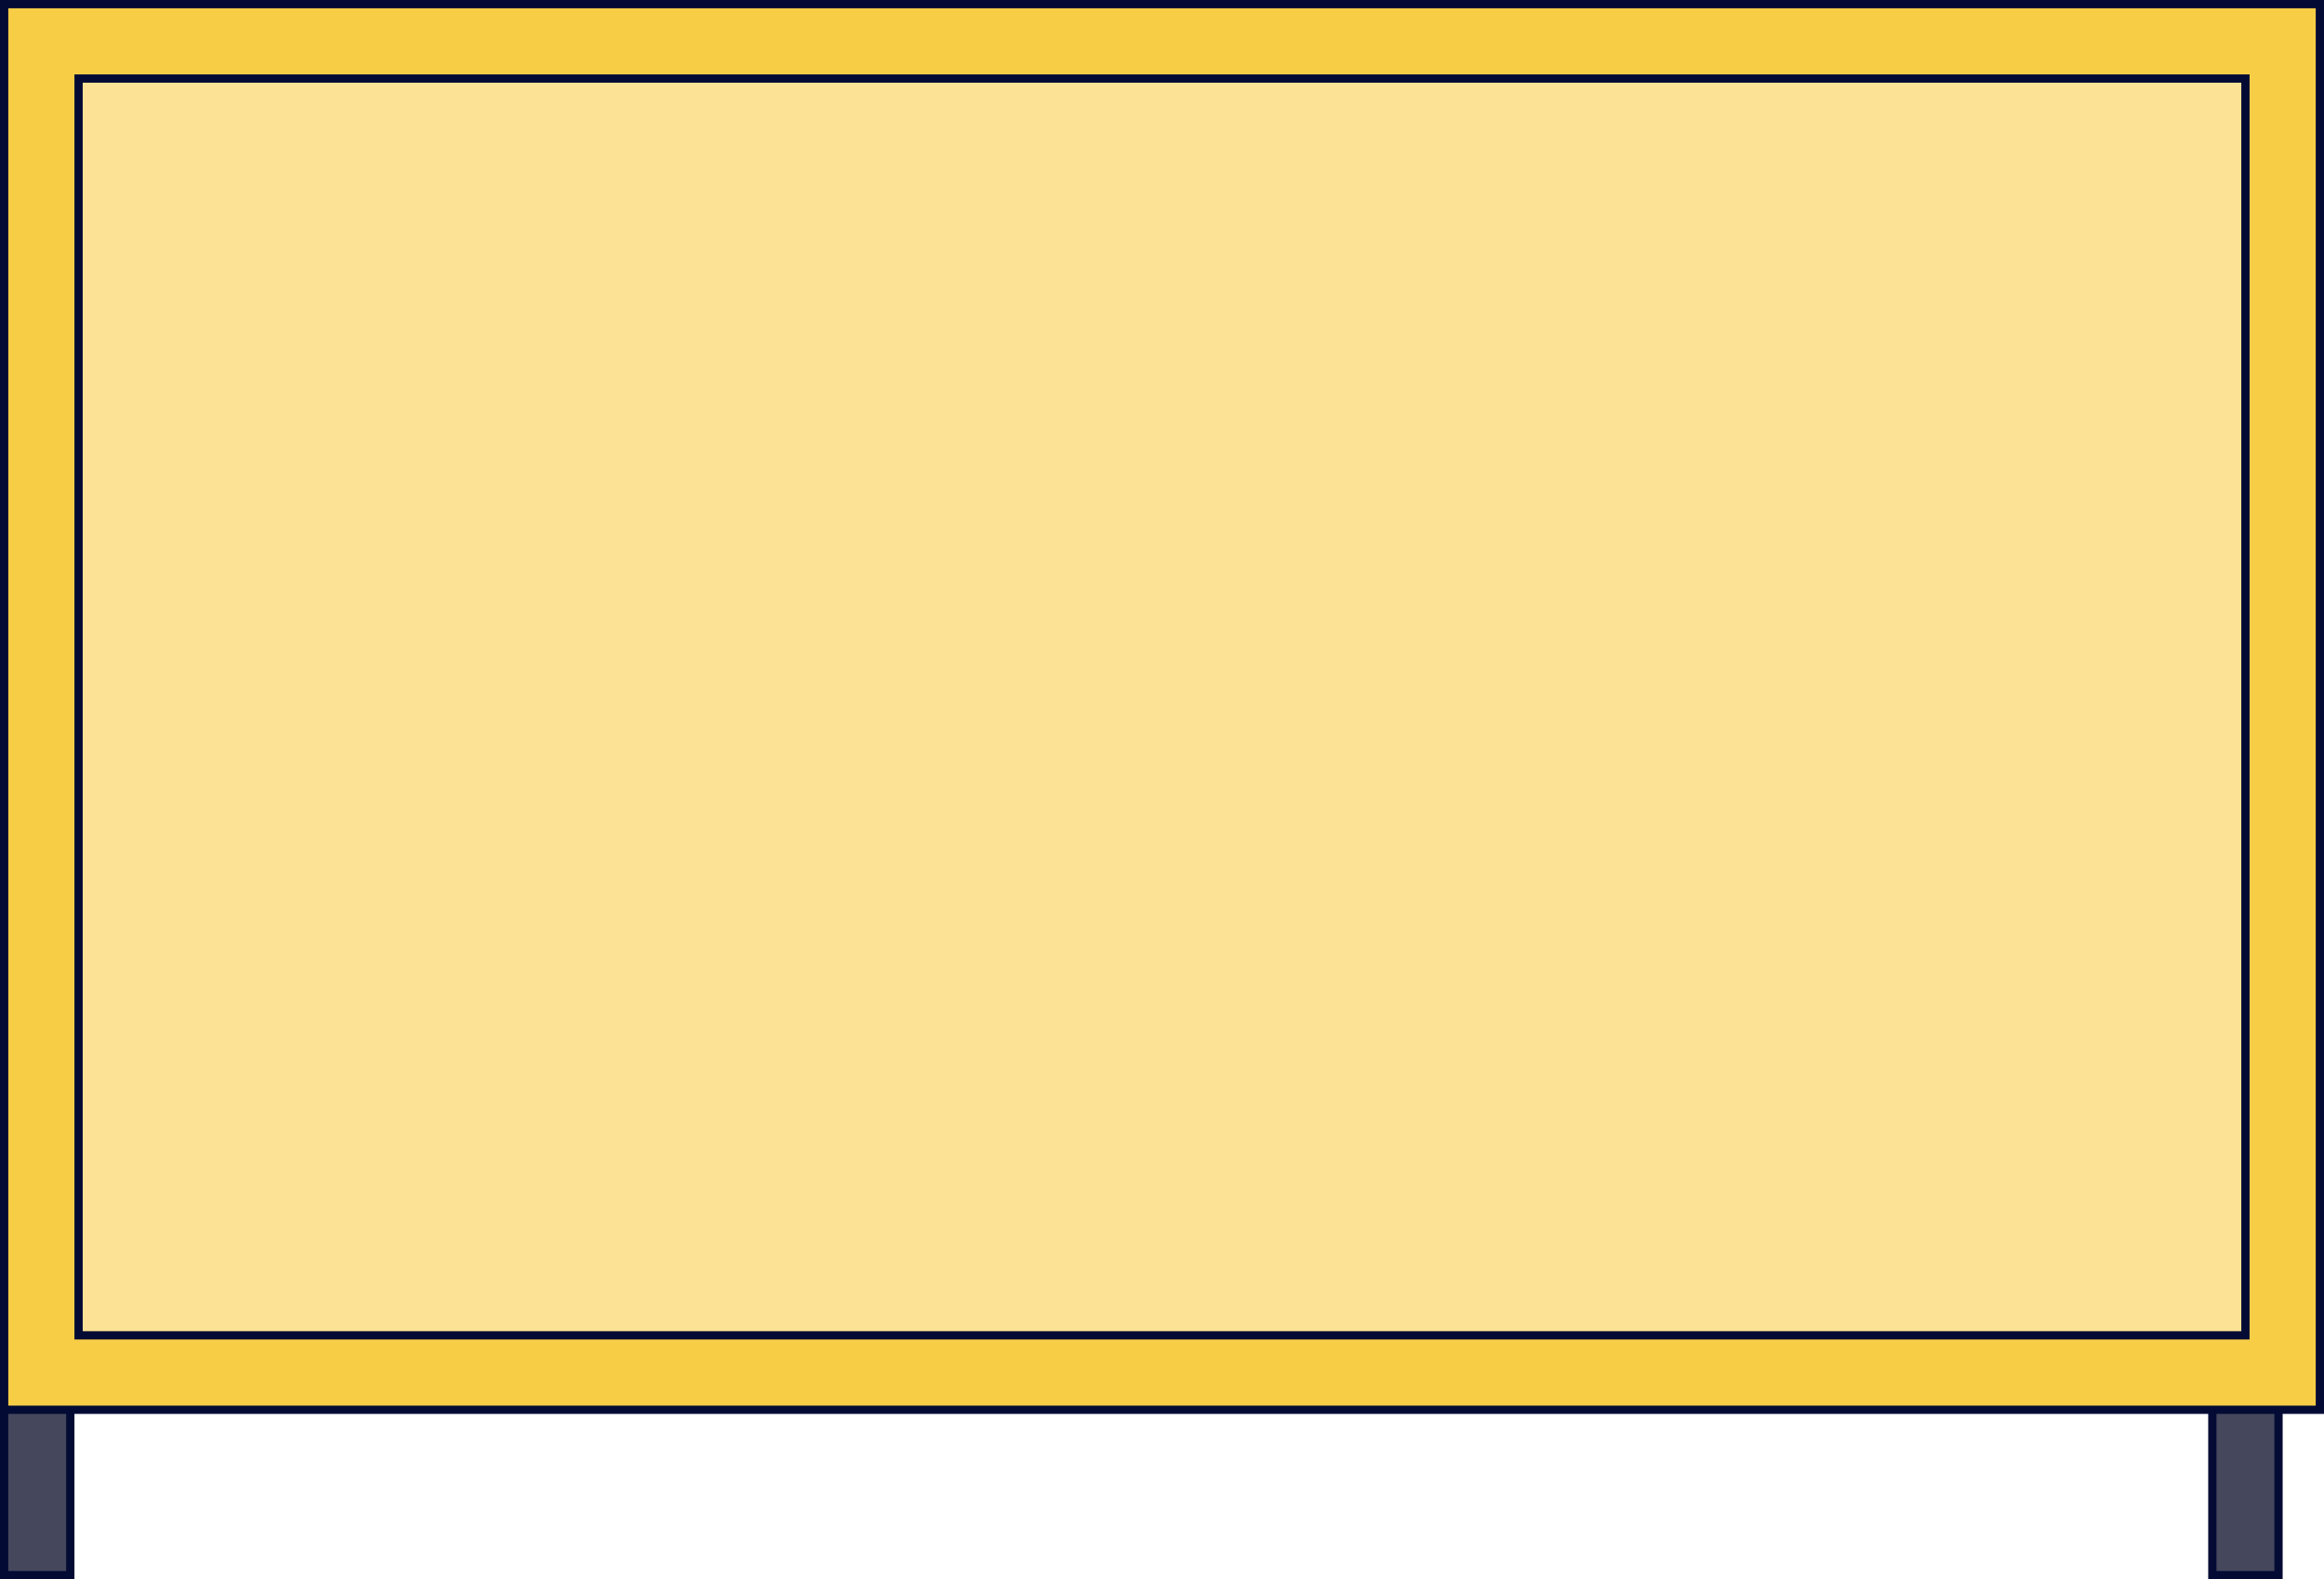
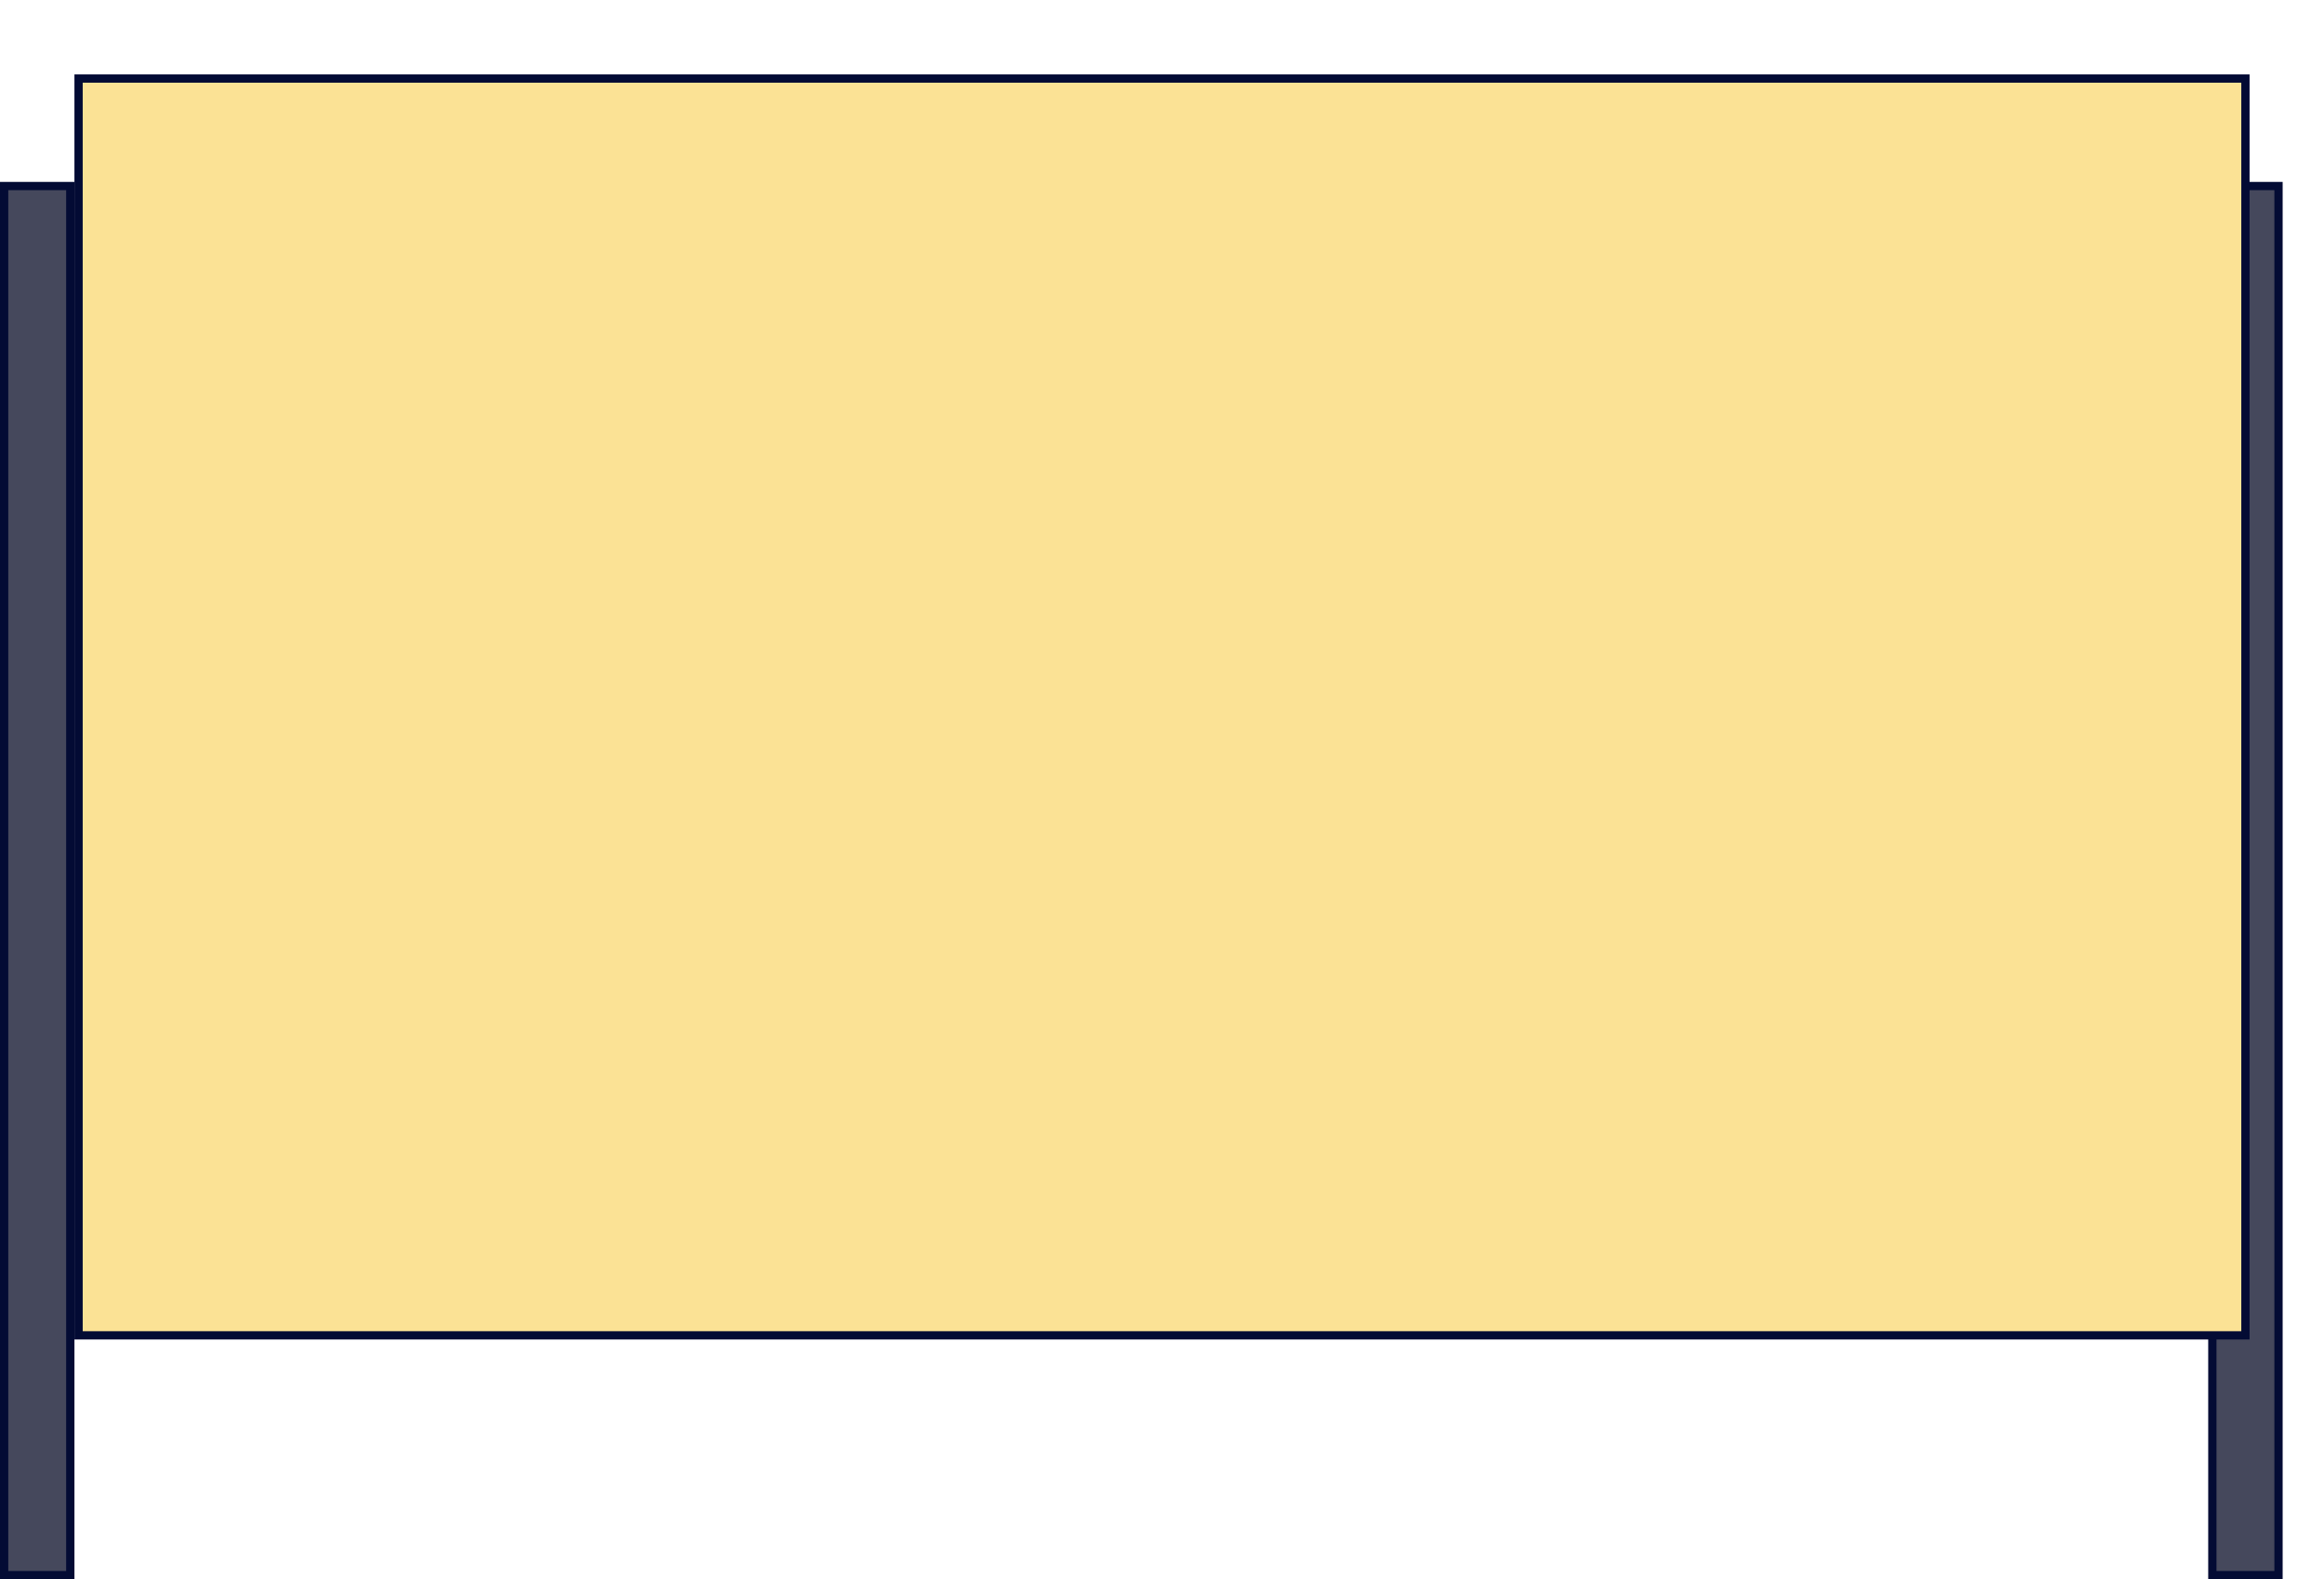
<svg xmlns="http://www.w3.org/2000/svg" width="281" height="191" viewBox="0 0 281 191" fill="none">
  <rect x="267.5" y="22.5" width="8" height="168" fill="#45485C" stroke="#030B34" />
  <rect x="0.5" y="22.5" width="8" height="168" fill="#45485C" stroke="#030B34" />
-   <rect x="0.5" y="0.5" width="280" height="170" fill="#F8CD46" stroke="#030B34" />
  <rect x="9.5" y="9.5" width="262" height="152" fill="#FBE295" stroke="#030B34" />
</svg>